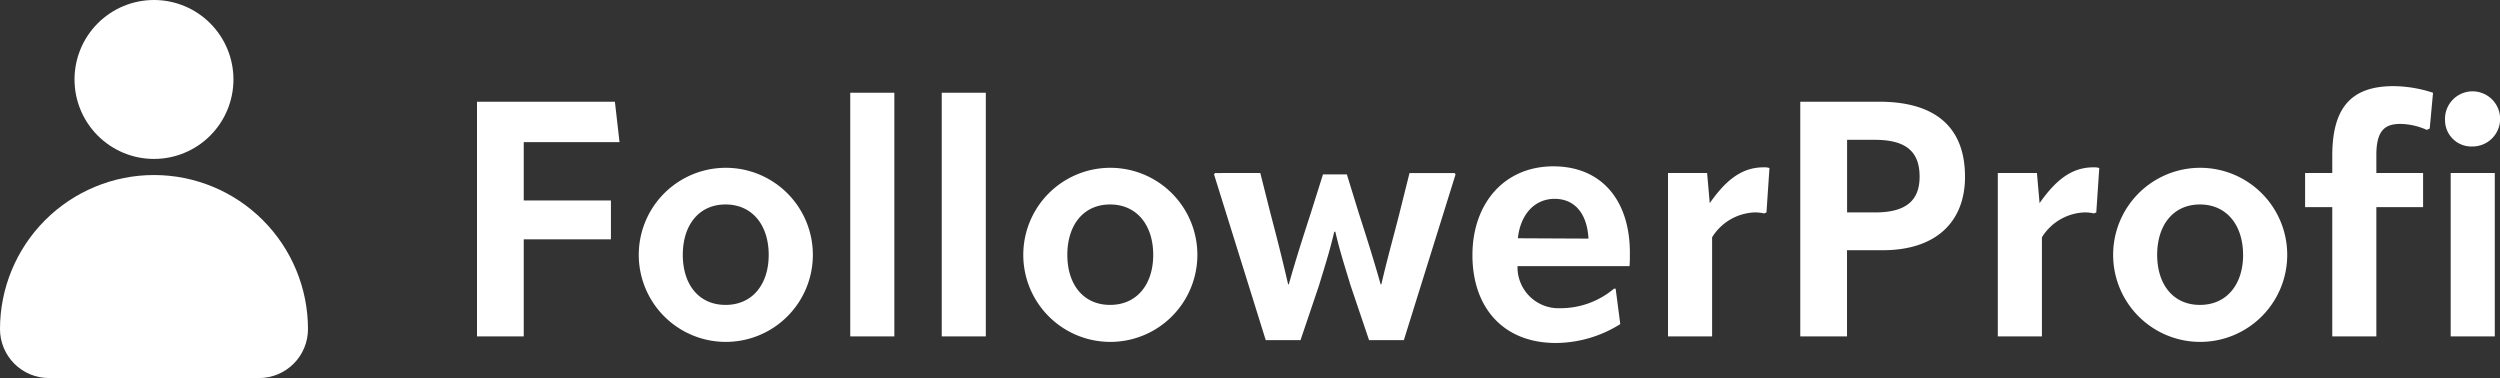
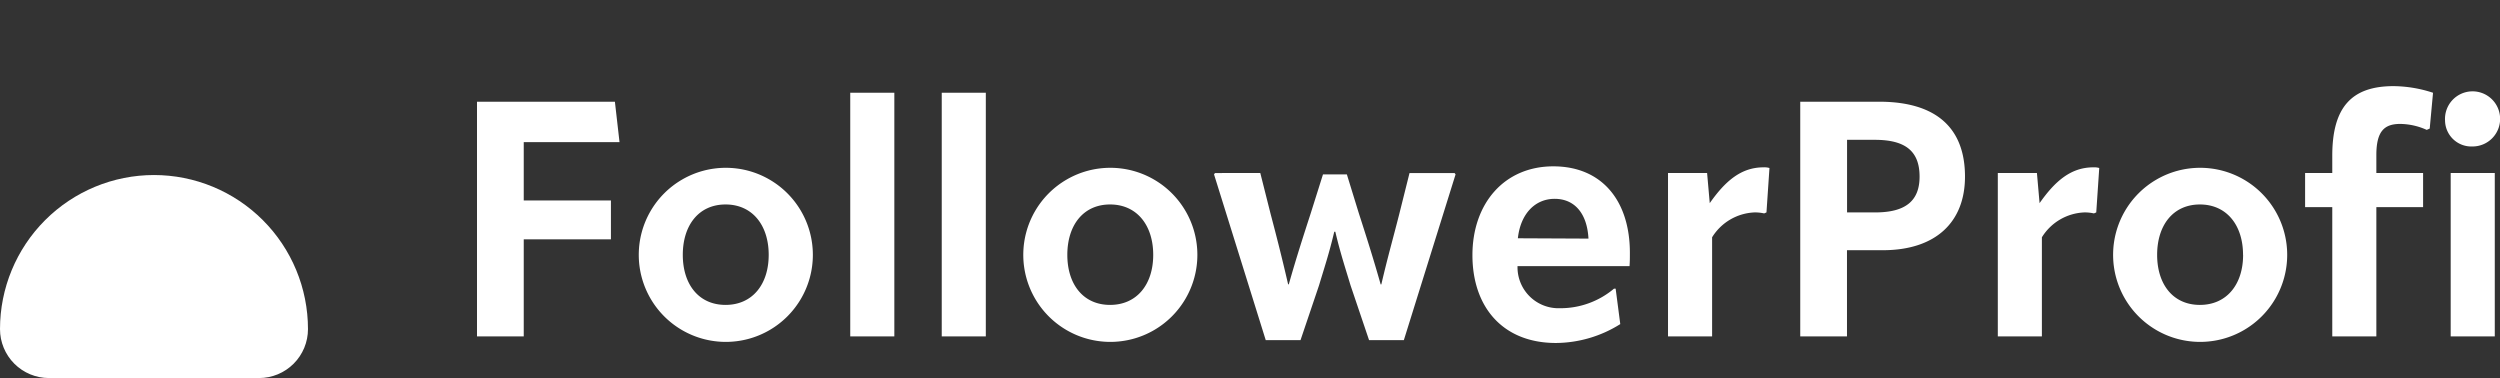
<svg xmlns="http://www.w3.org/2000/svg" id="tabulka_logo" width="162.274" height="24.535" viewBox="0 0 162.274 24.535">
  <rect x="0" y="0" width="162.274" height="24.535" fill="#333333" stroke="none" />
  <defs>
    <clipPath id="clip-path">
      <path id="Path_1018" data-name="Path 1018" d="M10,85.662a10,10,0,0,0-10,10,3.178,3.178,0,0,0,3.178,3.178H16.813a3.178,3.178,0,0,0,3.178-3.178,10,10,0,0,0-10-10Z" transform="translate(0 -85.662)" fill="#fff" />
    </clipPath>
    <clipPath id="clip-path-2">
-       <path id="Path_1020" data-name="Path 1020" d="M41.634,0a5.158,5.158,0,1,0,5.158,5.158A5.158,5.158,0,0,0,41.634,0Z" transform="translate(-36.476)" fill="#fff" />
-     </clipPath>
+       </clipPath>
  </defs>
-   <path id="Logotyp" d="M236.489,45.791v3.787h5.659V52.1h-5.659v6.3h-3.034V43.166h8.951l.3,2.625Zm7.466,7.315a5.649,5.649,0,1,1,11.3,0,5.648,5.648,0,1,1-11.3,0Zm8.434,0c0-1.915-1.054-3.27-2.8-3.27s-2.776,1.355-2.776,3.27,1.033,3.249,2.776,3.249S252.389,55.021,252.389,53.107Zm5.293,5.293V42.585h2.862V58.4Zm5.939,0V42.585h2.861V58.4Zm5.293-5.293a5.649,5.649,0,1,1,11.3,0,5.648,5.648,0,1,1-11.3,0Zm8.434,0c0-1.915-1.054-3.27-2.8-3.27s-2.775,1.355-2.775,3.27,1.033,3.249,2.775,3.249S277.348,55.021,277.348,53.107Zm6.95-5.314.667,2.646c.387,1.463.753,2.9,1.14,4.583h.043c.473-1.678.968-3.206,1.42-4.6l.8-2.539h1.549l.775,2.517c.473,1.463.947,2.948,1.42,4.626h.043c.387-1.678.775-3.034,1.162-4.561l.667-2.668h2.926l.064.086-3.357,10.758h-2.259l-1.2-3.55c-.323-1.076-.667-2.109-.99-3.485H289.1c-.323,1.377-.667,2.41-.99,3.485l-1.2,3.55h-2.259l-3.356-10.758.064-.086Zm23.969,6.046h-7.272a2.661,2.661,0,0,0,2.754,2.732,5.389,5.389,0,0,0,3.507-1.269h.108l.3,2.3a7.941,7.941,0,0,1-4.174,1.226c-3.464,0-5.422-2.345-5.422-5.7s2.065-5.766,5.25-5.766c3.141,0,4.97,2.216,4.97,5.616C308.288,53.365,308.288,53.494,308.266,53.838ZM305.6,52.052c-.086-1.635-.9-2.582-2.195-2.582-1.269,0-2.216.968-2.388,2.56Zm11.748-4.583-.194,2.883-.151.065a2.645,2.645,0,0,0-.624-.065,3.4,3.4,0,0,0-2.754,1.614V58.4h-2.862V47.792H313.3l.172,1.958c1.011-1.442,2.044-2.324,3.486-2.324A1.13,1.13,0,0,1,317.346,47.469Zm12.694.559c0,2.948-1.893,4.777-5.336,4.777h-2.324V58.4h-3.034V43.166h5.121C328.168,43.166,330.04,44.866,330.04,48.029Zm-5.831,2.324c1.98,0,2.883-.753,2.883-2.324,0-1.657-.925-2.388-2.9-2.388h-1.807v4.712Zm14.545-2.883-.194,2.883-.151.065a2.644,2.644,0,0,0-.624-.065,3.4,3.4,0,0,0-2.754,1.614V58.4H332.17V47.792h2.539l.172,1.958c1.011-1.442,2.044-2.324,3.486-2.324A1.13,1.13,0,0,1,338.754,47.469Zm.9,5.637a5.649,5.649,0,1,1,11.3,0,5.648,5.648,0,1,1-11.3,0Zm8.434,0c0-1.915-1.054-3.27-2.8-3.27s-2.776,1.355-2.776,3.27,1.033,3.249,2.776,3.249S348.092,55.021,348.092,53.107ZM353.88,58.4V50.008h-1.764V47.792h1.764V46.673c0-3.141,1.248-4.518,3.98-4.518a8.4,8.4,0,0,1,2.56.43l-.215,2.324-.194.086a4.279,4.279,0,0,0-1.721-.387c-1.033,0-1.549.473-1.549,2.023v1.162h3.034v2.216h-3.034V58.4ZM361.2,44.393a1.789,1.789,0,1,1,1.786,1.678A1.707,1.707,0,0,1,361.2,44.393Zm.366,14.007V47.792h2.862V58.4Z" transform="translate(-202.493 -36.564)" fill="#fff" />
+   <path id="Logotyp" d="M236.489,45.791v3.787h5.659V52.1h-5.659v6.3h-3.034V43.166h8.951l.3,2.625Zm7.466,7.315a5.649,5.649,0,1,1,11.3,0,5.648,5.648,0,1,1-11.3,0Zm8.434,0c0-1.915-1.054-3.27-2.8-3.27s-2.776,1.355-2.776,3.27,1.033,3.249,2.776,3.249S252.389,55.021,252.389,53.107Zm5.293,5.293V42.585h2.862V58.4Zm5.939,0V42.585h2.861V58.4Zm5.293-5.293a5.649,5.649,0,1,1,11.3,0,5.648,5.648,0,1,1-11.3,0Zm8.434,0c0-1.915-1.054-3.27-2.8-3.27s-2.775,1.355-2.775,3.27,1.033,3.249,2.775,3.249S277.348,55.021,277.348,53.107Zm6.95-5.314.667,2.646c.387,1.463.753,2.9,1.14,4.583h.043c.473-1.678.968-3.206,1.42-4.6l.8-2.539h1.549l.775,2.517c.473,1.463.947,2.948,1.42,4.626h.043c.387-1.678.775-3.034,1.162-4.561l.667-2.668h2.926l.064.086-3.357,10.758h-2.259l-1.2-3.55c-.323-1.076-.667-2.109-.99-3.485H289.1c-.323,1.377-.667,2.41-.99,3.485l-1.2,3.55h-2.259l-3.356-10.758.064-.086Zm23.969,6.046h-7.272a2.661,2.661,0,0,0,2.754,2.732,5.389,5.389,0,0,0,3.507-1.269h.108l.3,2.3a7.941,7.941,0,0,1-4.174,1.226c-3.464,0-5.422-2.345-5.422-5.7s2.065-5.766,5.25-5.766c3.141,0,4.97,2.216,4.97,5.616C308.288,53.365,308.288,53.494,308.266,53.838ZM305.6,52.052c-.086-1.635-.9-2.582-2.195-2.582-1.269,0-2.216.968-2.388,2.56Zm11.748-4.583-.194,2.883-.151.065a2.645,2.645,0,0,0-.624-.065,3.4,3.4,0,0,0-2.754,1.614V58.4h-2.862V47.792H313.3l.172,1.958c1.011-1.442,2.044-2.324,3.486-2.324A1.13,1.13,0,0,1,317.346,47.469m12.694.559c0,2.948-1.893,4.777-5.336,4.777h-2.324V58.4h-3.034V43.166h5.121C328.168,43.166,330.04,44.866,330.04,48.029Zm-5.831,2.324c1.98,0,2.883-.753,2.883-2.324,0-1.657-.925-2.388-2.9-2.388h-1.807v4.712Zm14.545-2.883-.194,2.883-.151.065a2.644,2.644,0,0,0-.624-.065,3.4,3.4,0,0,0-2.754,1.614V58.4H332.17V47.792h2.539l.172,1.958c1.011-1.442,2.044-2.324,3.486-2.324A1.13,1.13,0,0,1,338.754,47.469Zm.9,5.637a5.649,5.649,0,1,1,11.3,0,5.648,5.648,0,1,1-11.3,0Zm8.434,0c0-1.915-1.054-3.27-2.8-3.27s-2.776,1.355-2.776,3.27,1.033,3.249,2.776,3.249S348.092,55.021,348.092,53.107ZM353.88,58.4V50.008h-1.764V47.792h1.764V46.673c0-3.141,1.248-4.518,3.98-4.518a8.4,8.4,0,0,1,2.56.43l-.215,2.324-.194.086a4.279,4.279,0,0,0-1.721-.387c-1.033,0-1.549.473-1.549,2.023v1.162h3.034v2.216h-3.034V58.4ZM361.2,44.393a1.789,1.789,0,1,1,1.786,1.678A1.707,1.707,0,0,1,361.2,44.393Zm.366,14.007V47.792h2.862V58.4Z" transform="translate(-202.493 -36.564)" fill="#fff" />
  <g id="Logomark">
    <g id="Group_927" data-name="Group 927" transform="translate(0 11.361)">
      <g id="Group_926" data-name="Group 926" clip-path="url(#clip-path)">
        <rect id="Rectangle_620" data-name="Rectangle 620" width="21.747" height="23.934" transform="matrix(0.528, -0.849, 0.849, 0.528, -5.909, 9.497)" fill="#fff" />
      </g>
    </g>
    <g id="Group_930" data-name="Group 930" transform="translate(4.837)" clip-path="url(#clip-path-2)">
      <rect id="Rectangle_622" data-name="Rectangle 622" width="10.316" height="10.316" transform="translate(0 0)" fill="#fff" />
    </g>
  </g>
</svg>